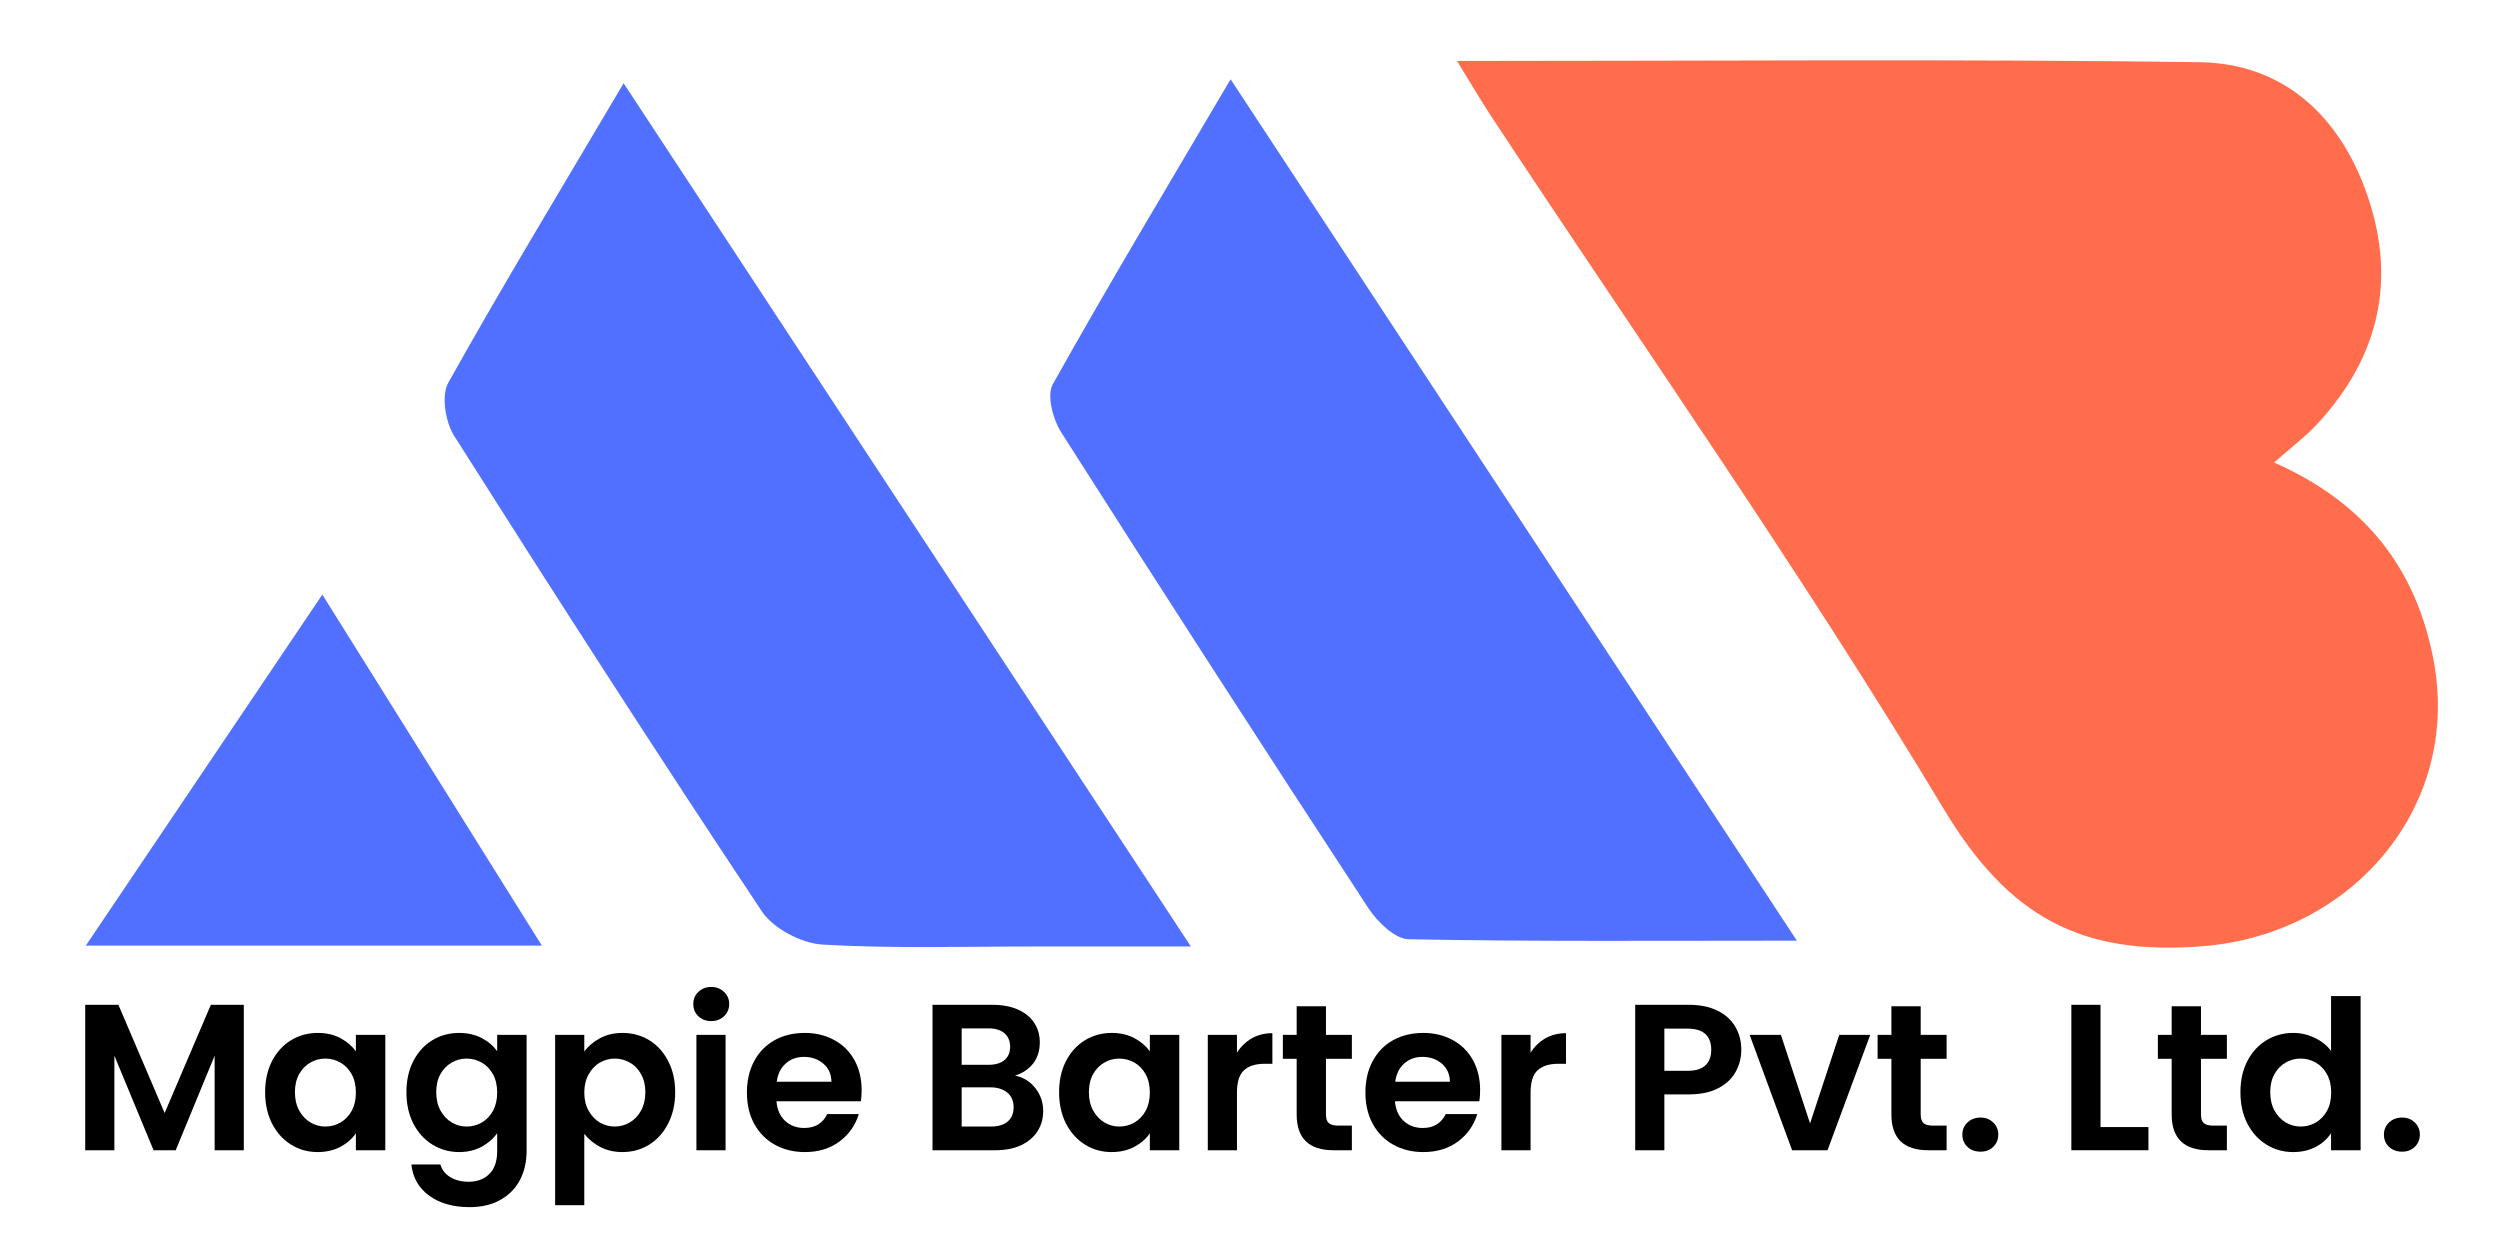
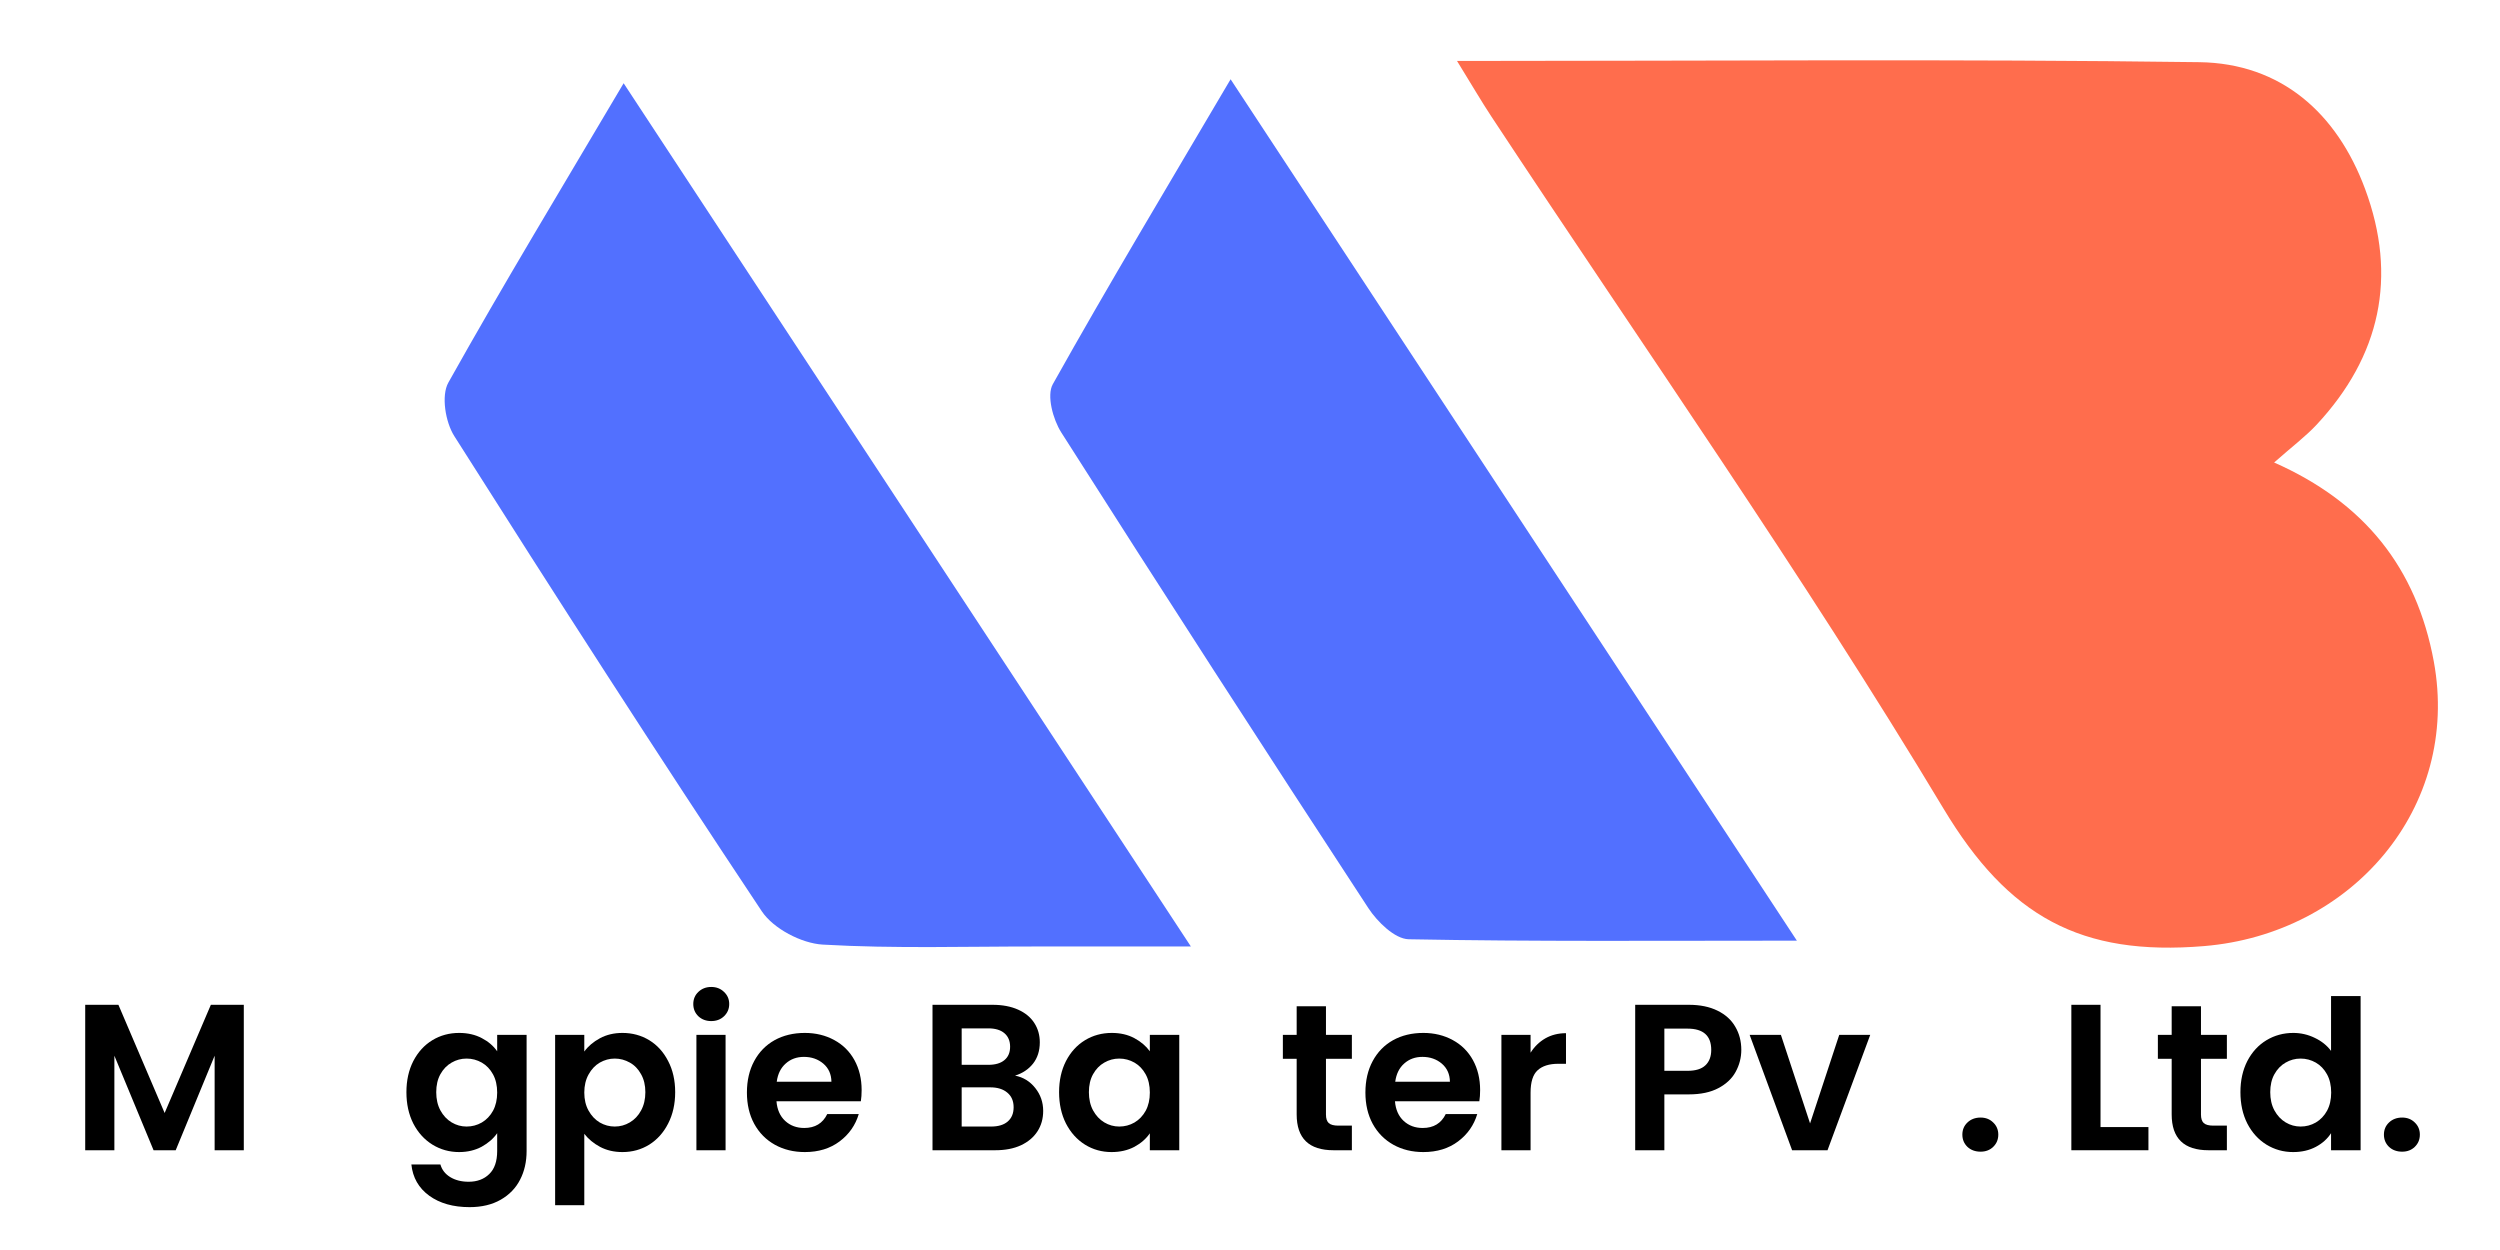
<svg xmlns="http://www.w3.org/2000/svg" width="400" zoomAndPan="magnify" viewBox="0 0 300 150" height="200" preserveAspectRatio="xMidYMid meet" version="1.0">
  <defs>
    <g />
    <clipPath id="4d67313bf5">
      <path d="M 174 7.062 L 293 7.062 L 293 114 L 174 114 Z M 174 7.062 " clip-rule="nonzero" />
    </clipPath>
    <clipPath id="6d6f9cd54b">
-       <path d="M 10.18 71 L 66 71 L 66 114 L 10.18 114 Z M 10.18 71 " clip-rule="nonzero" />
-     </clipPath>
+       </clipPath>
    <clipPath id="b96bd7f959">
      <rect x="0" width="284" y="0" height="37" />
    </clipPath>
  </defs>
  <g clip-path="url(#4d67313bf5)">
    <path fill="#ff6d4d" d="M 174.844 7.316 C 205.336 7.316 234.633 7.062 263.914 7.461 C 273.715 7.594 280.426 13.555 283.812 22.68 C 287.723 33.207 285.66 42.734 277.996 50.961 C 276.656 52.395 275.062 53.586 272.895 55.5 C 283.719 60.289 289.984 68.129 292.059 79.391 C 295.281 96.949 282.195 112.055 264.492 113.531 C 249.707 114.762 241.02 110.016 233.23 97.047 C 216.219 68.723 197.176 41.609 178.977 14 C 177.77 12.172 176.672 10.281 174.844 7.316 Z M 174.844 7.316 " fill-opacity="1" fill-rule="nonzero" />
  </g>
  <path fill="#5270ff" d="M 74.836 9.988 C 97.613 44.656 119.777 78.375 142.906 113.578 C 135.941 113.578 130.324 113.582 124.707 113.578 C 116.043 113.566 107.359 113.852 98.73 113.352 C 96.18 113.203 92.809 111.445 91.414 109.352 C 78.879 90.504 66.633 71.457 54.516 52.332 C 53.449 50.656 52.926 47.477 53.801 45.914 C 60.398 34.121 67.402 22.566 74.836 9.988 Z M 74.836 9.988 " fill-opacity="1" fill-rule="nonzero" />
  <path fill="#5270ff" d="M 215.625 112.879 C 199.086 112.879 184.062 113 169.043 112.711 C 167.379 112.676 165.281 110.621 164.199 108.969 C 151.801 90.027 139.512 71.004 127.355 51.898 C 126.355 50.328 125.582 47.457 126.336 46.105 C 133.027 34.148 140.078 22.41 147.672 9.512 C 170.484 44.207 192.68 77.973 215.625 112.879 Z M 215.625 112.879 " fill-opacity="1" fill-rule="nonzero" />
  <g clip-path="url(#6d6f9cd54b)">
    <path fill="#5270ff" d="M 10.301 113.469 C 19.906 99.215 28.996 85.727 38.68 71.348 C 47.645 85.676 56.043 99.109 65.02 113.469 C 46.648 113.469 29.156 113.469 10.301 113.469 Z M 10.301 113.469 " fill-opacity="1" fill-rule="nonzero" />
  </g>
  <g transform="matrix(1, 0, 0, 1, 8, 111)">
    <g clip-path="url(#b96bd7f959)">
      <g fill="#000000" fill-opacity="1">
        <g transform="translate(0.506, 27.029)">
          <g>
            <path d="M 20.75 -17.453 L 20.75 0 L 17.25 0 L 17.25 -11.344 L 12.578 0 L 9.922 0 L 5.219 -11.344 L 5.219 0 L 1.719 0 L 1.719 -17.453 L 5.703 -17.453 L 11.25 -4.469 L 16.797 -17.453 Z M 20.75 -17.453 " />
          </g>
        </g>
      </g>
      <g fill="#000000" fill-opacity="1">
        <g transform="translate(22.987, 27.029)">
          <g>
-             <path d="M 0.828 -6.969 C 0.828 -8.375 1.102 -9.617 1.656 -10.703 C 2.219 -11.785 2.977 -12.617 3.938 -13.203 C 4.895 -13.785 5.969 -14.078 7.156 -14.078 C 8.188 -14.078 9.086 -13.867 9.859 -13.453 C 10.641 -13.035 11.258 -12.508 11.719 -11.875 L 11.719 -13.844 L 15.25 -13.844 L 15.25 0 L 11.719 0 L 11.719 -2.031 C 11.27 -1.375 10.648 -0.832 9.859 -0.406 C 9.066 0.008 8.156 0.219 7.125 0.219 C 5.957 0.219 4.895 -0.078 3.938 -0.672 C 2.977 -1.273 2.219 -2.117 1.656 -3.203 C 1.102 -4.297 0.828 -5.551 0.828 -6.969 Z M 11.719 -6.922 C 11.719 -7.773 11.551 -8.504 11.219 -9.109 C 10.883 -9.723 10.438 -10.191 9.875 -10.516 C 9.312 -10.836 8.703 -11 8.047 -11 C 7.398 -11 6.801 -10.836 6.25 -10.516 C 5.695 -10.203 5.25 -9.738 4.906 -9.125 C 4.57 -8.52 4.406 -7.801 4.406 -6.969 C 4.406 -6.133 4.57 -5.406 4.906 -4.781 C 5.25 -4.156 5.695 -3.676 6.25 -3.344 C 6.812 -3.008 7.41 -2.844 8.047 -2.844 C 8.703 -2.844 9.312 -3.004 9.875 -3.328 C 10.438 -3.66 10.883 -4.129 11.219 -4.734 C 11.551 -5.348 11.719 -6.078 11.719 -6.922 Z M 11.719 -6.922 " />
-           </g>
+             </g>
        </g>
      </g>
      <g fill="#000000" fill-opacity="1">
        <g transform="translate(39.942, 27.029)">
          <g>
            <path d="M 7.156 -14.078 C 8.188 -14.078 9.094 -13.867 9.875 -13.453 C 10.656 -13.047 11.27 -12.52 11.719 -11.875 L 11.719 -13.844 L 15.25 -13.844 L 15.25 0.094 C 15.25 1.383 14.988 2.531 14.469 3.531 C 13.957 4.539 13.18 5.344 12.141 5.938 C 11.109 6.531 9.863 6.828 8.406 6.828 C 6.438 6.828 4.82 6.367 3.562 5.453 C 2.301 4.535 1.586 3.285 1.422 1.703 L 4.906 1.703 C 5.082 2.336 5.473 2.844 6.078 3.219 C 6.691 3.594 7.43 3.781 8.297 3.781 C 9.316 3.781 10.141 3.473 10.766 2.859 C 11.398 2.254 11.719 1.332 11.719 0.094 L 11.719 -2.047 C 11.27 -1.398 10.648 -0.859 9.859 -0.422 C 9.066 0.004 8.164 0.219 7.156 0.219 C 5.988 0.219 4.922 -0.078 3.953 -0.672 C 2.984 -1.273 2.219 -2.117 1.656 -3.203 C 1.102 -4.297 0.828 -5.551 0.828 -6.969 C 0.828 -8.375 1.102 -9.617 1.656 -10.703 C 2.219 -11.785 2.977 -12.617 3.938 -13.203 C 4.895 -13.785 5.969 -14.078 7.156 -14.078 Z M 11.719 -6.922 C 11.719 -7.773 11.551 -8.504 11.219 -9.109 C 10.883 -9.723 10.438 -10.191 9.875 -10.516 C 9.312 -10.836 8.703 -11 8.047 -11 C 7.398 -11 6.801 -10.836 6.25 -10.516 C 5.695 -10.203 5.25 -9.738 4.906 -9.125 C 4.57 -8.52 4.406 -7.801 4.406 -6.969 C 4.406 -6.133 4.57 -5.406 4.906 -4.781 C 5.25 -4.156 5.695 -3.676 6.25 -3.344 C 6.812 -3.008 7.41 -2.844 8.047 -2.844 C 8.703 -2.844 9.312 -3.004 9.875 -3.328 C 10.438 -3.66 10.883 -4.129 11.219 -4.734 C 11.551 -5.348 11.719 -6.078 11.719 -6.922 Z M 11.719 -6.922 " />
          </g>
        </g>
      </g>
      <g fill="#000000" fill-opacity="1">
        <g transform="translate(56.896, 27.029)">
          <g>
            <path d="M 5.219 -11.844 C 5.676 -12.477 6.301 -13.008 7.094 -13.438 C 7.883 -13.863 8.785 -14.078 9.797 -14.078 C 10.984 -14.078 12.055 -13.785 13.016 -13.203 C 13.973 -12.617 14.727 -11.785 15.281 -10.703 C 15.844 -9.629 16.125 -8.383 16.125 -6.969 C 16.125 -5.551 15.844 -4.297 15.281 -3.203 C 14.727 -2.117 13.973 -1.273 13.016 -0.672 C 12.055 -0.078 10.984 0.219 9.797 0.219 C 8.785 0.219 7.891 0.008 7.109 -0.406 C 6.336 -0.82 5.707 -1.344 5.219 -1.969 L 5.219 6.594 L 1.719 6.594 L 1.719 -13.844 L 5.219 -13.844 Z M 12.547 -6.969 C 12.547 -7.801 12.375 -8.52 12.031 -9.125 C 11.695 -9.738 11.25 -10.203 10.688 -10.516 C 10.125 -10.836 9.52 -11 8.875 -11 C 8.238 -11 7.641 -10.836 7.078 -10.516 C 6.523 -10.191 6.078 -9.719 5.734 -9.094 C 5.391 -8.477 5.219 -7.754 5.219 -6.922 C 5.219 -6.086 5.391 -5.363 5.734 -4.75 C 6.078 -4.133 6.523 -3.66 7.078 -3.328 C 7.641 -3.004 8.238 -2.844 8.875 -2.844 C 9.52 -2.844 10.125 -3.008 10.688 -3.344 C 11.25 -3.676 11.695 -4.148 12.031 -4.766 C 12.375 -5.391 12.547 -6.125 12.547 -6.969 Z M 12.547 -6.969 " />
          </g>
        </g>
      </g>
      <g fill="#000000" fill-opacity="1">
        <g transform="translate(73.85, 27.029)">
          <g>
            <path d="M 3.5 -15.5 C 2.883 -15.5 2.367 -15.691 1.953 -16.078 C 1.547 -16.473 1.344 -16.961 1.344 -17.547 C 1.344 -18.129 1.547 -18.613 1.953 -19 C 2.367 -19.395 2.883 -19.594 3.5 -19.594 C 4.113 -19.594 4.625 -19.395 5.031 -19 C 5.445 -18.613 5.656 -18.129 5.656 -17.547 C 5.656 -16.961 5.445 -16.473 5.031 -16.078 C 4.625 -15.691 4.113 -15.5 3.5 -15.5 Z M 5.219 -13.844 L 5.219 0 L 1.719 0 L 1.719 -13.844 Z M 5.219 -13.844 " />
          </g>
        </g>
      </g>
      <g fill="#000000" fill-opacity="1">
        <g transform="translate(80.802, 27.029)">
          <g>
            <path d="M 14.594 -7.219 C 14.594 -6.719 14.562 -6.27 14.5 -5.875 L 4.375 -5.875 C 4.457 -4.875 4.805 -4.086 5.422 -3.516 C 6.035 -2.953 6.797 -2.672 7.703 -2.672 C 9.004 -2.672 9.926 -3.227 10.469 -4.344 L 14.25 -4.344 C 13.852 -3.008 13.086 -1.914 11.953 -1.062 C 10.816 -0.207 9.426 0.219 7.781 0.219 C 6.445 0.219 5.25 -0.07 4.188 -0.656 C 3.125 -1.25 2.297 -2.086 1.703 -3.172 C 1.117 -4.254 0.828 -5.504 0.828 -6.922 C 0.828 -8.359 1.117 -9.617 1.703 -10.703 C 2.285 -11.785 3.098 -12.617 4.141 -13.203 C 5.191 -13.785 6.406 -14.078 7.781 -14.078 C 9.094 -14.078 10.27 -13.789 11.312 -13.219 C 12.352 -12.656 13.16 -11.852 13.734 -10.812 C 14.305 -9.77 14.594 -8.57 14.594 -7.219 Z M 10.969 -8.219 C 10.957 -9.125 10.633 -9.848 10 -10.391 C 9.363 -10.93 8.586 -11.203 7.672 -11.203 C 6.805 -11.203 6.078 -10.938 5.484 -10.406 C 4.891 -9.883 4.531 -9.156 4.406 -8.219 Z M 10.969 -8.219 " />
          </g>
        </g>
      </g>
      <g fill="#000000" fill-opacity="1">
        <g transform="translate(96.231, 27.029)">
          <g />
        </g>
      </g>
      <g fill="#000000" fill-opacity="1">
        <g transform="translate(102.182, 27.029)">
          <g>
            <path d="M 11.625 -8.953 C 12.602 -8.766 13.41 -8.27 14.047 -7.469 C 14.68 -6.676 15 -5.758 15 -4.719 C 15 -3.789 14.77 -2.973 14.312 -2.266 C 13.852 -1.555 13.191 -1 12.328 -0.594 C 11.461 -0.195 10.438 0 9.25 0 L 1.719 0 L 1.719 -17.453 L 8.922 -17.453 C 10.109 -17.453 11.129 -17.258 11.984 -16.875 C 12.848 -16.488 13.5 -15.953 13.938 -15.266 C 14.375 -14.586 14.594 -13.816 14.594 -12.953 C 14.594 -11.93 14.32 -11.078 13.781 -10.391 C 13.238 -9.711 12.52 -9.234 11.625 -8.953 Z M 5.219 -10.25 L 8.422 -10.25 C 9.254 -10.25 9.895 -10.438 10.344 -10.812 C 10.801 -11.188 11.031 -11.723 11.031 -12.422 C 11.031 -13.117 10.801 -13.66 10.344 -14.047 C 9.895 -14.43 9.254 -14.625 8.422 -14.625 L 5.219 -14.625 Z M 8.75 -2.844 C 9.602 -2.844 10.266 -3.039 10.734 -3.438 C 11.211 -3.844 11.453 -4.414 11.453 -5.156 C 11.453 -5.906 11.203 -6.488 10.703 -6.906 C 10.203 -7.332 9.523 -7.547 8.672 -7.547 L 5.219 -7.547 L 5.219 -2.844 Z M 8.75 -2.844 " />
          </g>
        </g>
      </g>
      <g fill="#000000" fill-opacity="1">
        <g transform="translate(118.262, 27.029)">
          <g>
            <path d="M 0.828 -6.969 C 0.828 -8.375 1.102 -9.617 1.656 -10.703 C 2.219 -11.785 2.977 -12.617 3.938 -13.203 C 4.895 -13.785 5.969 -14.078 7.156 -14.078 C 8.188 -14.078 9.086 -13.867 9.859 -13.453 C 10.641 -13.035 11.258 -12.508 11.719 -11.875 L 11.719 -13.844 L 15.25 -13.844 L 15.25 0 L 11.719 0 L 11.719 -2.031 C 11.27 -1.375 10.648 -0.832 9.859 -0.406 C 9.066 0.008 8.156 0.219 7.125 0.219 C 5.957 0.219 4.895 -0.078 3.938 -0.672 C 2.977 -1.273 2.219 -2.117 1.656 -3.203 C 1.102 -4.297 0.828 -5.551 0.828 -6.969 Z M 11.719 -6.922 C 11.719 -7.773 11.551 -8.504 11.219 -9.109 C 10.883 -9.723 10.438 -10.191 9.875 -10.516 C 9.312 -10.836 8.703 -11 8.047 -11 C 7.398 -11 6.801 -10.836 6.25 -10.516 C 5.695 -10.203 5.25 -9.738 4.906 -9.125 C 4.57 -8.52 4.406 -7.801 4.406 -6.969 C 4.406 -6.133 4.57 -5.406 4.906 -4.781 C 5.25 -4.156 5.695 -3.676 6.25 -3.344 C 6.812 -3.008 7.41 -2.844 8.047 -2.844 C 8.703 -2.844 9.312 -3.004 9.875 -3.328 C 10.438 -3.66 10.883 -4.129 11.219 -4.734 C 11.551 -5.348 11.719 -6.078 11.719 -6.922 Z M 11.719 -6.922 " />
          </g>
        </g>
      </g>
      <g fill="#000000" fill-opacity="1">
        <g transform="translate(135.216, 27.029)">
          <g>
-             <path d="M 5.219 -11.703 C 5.676 -12.43 6.266 -13.004 6.984 -13.422 C 7.711 -13.836 8.539 -14.047 9.469 -14.047 L 9.469 -10.375 L 8.547 -10.375 C 7.453 -10.375 6.625 -10.113 6.062 -9.594 C 5.5 -9.082 5.219 -8.188 5.219 -6.906 L 5.219 0 L 1.719 0 L 1.719 -13.844 L 5.219 -13.844 Z M 5.219 -11.703 " />
-           </g>
+             </g>
        </g>
      </g>
      <g fill="#000000" fill-opacity="1">
        <g transform="translate(145.319, 27.029)">
          <g>
            <path d="M 5.797 -10.969 L 5.797 -4.281 C 5.797 -3.812 5.906 -3.473 6.125 -3.266 C 6.352 -3.055 6.738 -2.953 7.281 -2.953 L 8.906 -2.953 L 8.906 0 L 6.703 0 C 3.754 0 2.281 -1.43 2.281 -4.297 L 2.281 -10.969 L 0.625 -10.969 L 0.625 -13.844 L 2.281 -13.844 L 2.281 -17.281 L 5.797 -17.281 L 5.797 -13.844 L 8.906 -13.844 L 8.906 -10.969 Z M 5.797 -10.969 " />
          </g>
        </g>
      </g>
      <g fill="#000000" fill-opacity="1">
        <g transform="translate(155.021, 27.029)">
          <g>
            <path d="M 14.594 -7.219 C 14.594 -6.719 14.562 -6.27 14.5 -5.875 L 4.375 -5.875 C 4.457 -4.875 4.805 -4.086 5.422 -3.516 C 6.035 -2.953 6.797 -2.672 7.703 -2.672 C 9.004 -2.672 9.926 -3.227 10.469 -4.344 L 14.25 -4.344 C 13.852 -3.008 13.086 -1.914 11.953 -1.062 C 10.816 -0.207 9.426 0.219 7.781 0.219 C 6.445 0.219 5.25 -0.07 4.188 -0.656 C 3.125 -1.25 2.297 -2.086 1.703 -3.172 C 1.117 -4.254 0.828 -5.504 0.828 -6.922 C 0.828 -8.359 1.117 -9.617 1.703 -10.703 C 2.285 -11.785 3.098 -12.617 4.141 -13.203 C 5.191 -13.785 6.406 -14.078 7.781 -14.078 C 9.094 -14.078 10.27 -13.789 11.312 -13.219 C 12.352 -12.656 13.16 -11.852 13.734 -10.812 C 14.305 -9.77 14.594 -8.57 14.594 -7.219 Z M 10.969 -8.219 C 10.957 -9.125 10.633 -9.848 10 -10.391 C 9.363 -10.93 8.586 -11.203 7.672 -11.203 C 6.805 -11.203 6.078 -10.938 5.484 -10.406 C 4.891 -9.883 4.531 -9.156 4.406 -8.219 Z M 10.969 -8.219 " />
          </g>
        </g>
      </g>
      <g fill="#000000" fill-opacity="1">
        <g transform="translate(170.45, 27.029)">
          <g>
            <path d="M 5.219 -11.703 C 5.676 -12.43 6.266 -13.004 6.984 -13.422 C 7.711 -13.836 8.539 -14.047 9.469 -14.047 L 9.469 -10.375 L 8.547 -10.375 C 7.453 -10.375 6.625 -10.113 6.062 -9.594 C 5.5 -9.082 5.219 -8.188 5.219 -6.906 L 5.219 0 L 1.719 0 L 1.719 -13.844 L 5.219 -13.844 Z M 5.219 -11.703 " />
          </g>
        </g>
      </g>
      <g fill="#000000" fill-opacity="1">
        <g transform="translate(180.553, 27.029)">
          <g />
        </g>
      </g>
      <g fill="#000000" fill-opacity="1">
        <g transform="translate(186.504, 27.029)">
          <g>
            <path d="M 14.453 -12.047 C 14.453 -11.117 14.227 -10.242 13.781 -9.422 C 13.344 -8.609 12.648 -7.953 11.703 -7.453 C 10.766 -6.953 9.582 -6.703 8.156 -6.703 L 5.219 -6.703 L 5.219 0 L 1.719 0 L 1.719 -17.453 L 8.156 -17.453 C 9.5 -17.453 10.645 -17.219 11.594 -16.75 C 12.551 -16.281 13.266 -15.633 13.734 -14.812 C 14.211 -14 14.453 -13.078 14.453 -12.047 Z M 8 -9.531 C 8.969 -9.531 9.68 -9.75 10.141 -10.188 C 10.609 -10.625 10.844 -11.242 10.844 -12.047 C 10.844 -13.742 9.895 -14.594 8 -14.594 L 5.219 -14.594 L 5.219 -9.531 Z M 8 -9.531 " />
          </g>
        </g>
      </g>
      <g fill="#000000" fill-opacity="1">
        <g transform="translate(201.708, 27.029)">
          <g>
            <path d="M 7.5 -3.219 L 11 -13.844 L 14.719 -13.844 L 9.594 0 L 5.344 0 L 0.25 -13.844 L 4 -13.844 Z M 7.5 -3.219 " />
          </g>
        </g>
      </g>
      <g fill="#000000" fill-opacity="1">
        <g transform="translate(216.687, 27.029)">
          <g>
-             <path d="M 5.797 -10.969 L 5.797 -4.281 C 5.797 -3.812 5.906 -3.473 6.125 -3.266 C 6.352 -3.055 6.738 -2.953 7.281 -2.953 L 8.906 -2.953 L 8.906 0 L 6.703 0 C 3.754 0 2.281 -1.43 2.281 -4.297 L 2.281 -10.969 L 0.625 -10.969 L 0.625 -13.844 L 2.281 -13.844 L 2.281 -17.281 L 5.797 -17.281 L 5.797 -13.844 L 8.906 -13.844 L 8.906 -10.969 Z M 5.797 -10.969 " />
-           </g>
+             </g>
        </g>
      </g>
      <g fill="#000000" fill-opacity="1">
        <g transform="translate(226.389, 27.029)">
          <g>
            <path d="M 3.281 0.172 C 2.645 0.172 2.117 -0.02 1.703 -0.406 C 1.297 -0.801 1.094 -1.289 1.094 -1.875 C 1.094 -2.457 1.297 -2.941 1.703 -3.328 C 2.117 -3.723 2.645 -3.922 3.281 -3.922 C 3.895 -3.922 4.398 -3.723 4.797 -3.328 C 5.203 -2.941 5.406 -2.457 5.406 -1.875 C 5.406 -1.289 5.203 -0.801 4.797 -0.406 C 4.398 -0.02 3.895 0.172 3.281 0.172 Z M 3.281 0.172 " />
          </g>
        </g>
      </g>
      <g fill="#000000" fill-opacity="1">
        <g transform="translate(232.891, 27.029)">
          <g />
        </g>
      </g>
      <g fill="#000000" fill-opacity="1">
        <g transform="translate(238.843, 27.029)">
          <g>
            <path d="M 5.219 -2.781 L 10.969 -2.781 L 10.969 0 L 1.719 0 L 1.719 -17.453 L 5.219 -17.453 Z M 5.219 -2.781 " />
          </g>
        </g>
      </g>
      <g fill="#000000" fill-opacity="1">
        <g transform="translate(250.32, 27.029)">
          <g>
            <path d="M 5.797 -10.969 L 5.797 -4.281 C 5.797 -3.812 5.906 -3.473 6.125 -3.266 C 6.352 -3.055 6.738 -2.953 7.281 -2.953 L 8.906 -2.953 L 8.906 0 L 6.703 0 C 3.754 0 2.281 -1.43 2.281 -4.297 L 2.281 -10.969 L 0.625 -10.969 L 0.625 -13.844 L 2.281 -13.844 L 2.281 -17.281 L 5.797 -17.281 L 5.797 -13.844 L 8.906 -13.844 L 8.906 -10.969 Z M 5.797 -10.969 " />
          </g>
        </g>
      </g>
      <g fill="#000000" fill-opacity="1">
        <g transform="translate(260.023, 27.029)">
          <g>
            <path d="M 0.828 -6.969 C 0.828 -8.375 1.102 -9.617 1.656 -10.703 C 2.219 -11.785 2.984 -12.617 3.953 -13.203 C 4.922 -13.785 5.992 -14.078 7.172 -14.078 C 8.078 -14.078 8.938 -13.879 9.75 -13.484 C 10.562 -13.098 11.211 -12.578 11.703 -11.922 L 11.703 -18.5 L 15.25 -18.5 L 15.25 0 L 11.703 0 L 11.703 -2.047 C 11.266 -1.367 10.656 -0.82 9.875 -0.406 C 9.094 0.008 8.188 0.219 7.156 0.219 C 5.988 0.219 4.922 -0.078 3.953 -0.672 C 2.984 -1.273 2.219 -2.117 1.656 -3.203 C 1.102 -4.297 0.828 -5.551 0.828 -6.969 Z M 11.719 -6.922 C 11.719 -7.773 11.551 -8.504 11.219 -9.109 C 10.883 -9.723 10.438 -10.191 9.875 -10.516 C 9.312 -10.836 8.703 -11 8.047 -11 C 7.398 -11 6.801 -10.836 6.25 -10.516 C 5.695 -10.203 5.25 -9.738 4.906 -9.125 C 4.57 -8.52 4.406 -7.801 4.406 -6.969 C 4.406 -6.133 4.57 -5.406 4.906 -4.781 C 5.25 -4.156 5.695 -3.676 6.25 -3.344 C 6.812 -3.008 7.41 -2.844 8.047 -2.844 C 8.703 -2.844 9.312 -3.004 9.875 -3.328 C 10.438 -3.66 10.883 -4.129 11.219 -4.734 C 11.551 -5.348 11.719 -6.078 11.719 -6.922 Z M 11.719 -6.922 " />
          </g>
        </g>
      </g>
      <g fill="#000000" fill-opacity="1">
        <g transform="translate(276.977, 27.029)">
          <g>
            <path d="M 3.281 0.172 C 2.645 0.172 2.117 -0.02 1.703 -0.406 C 1.297 -0.801 1.094 -1.289 1.094 -1.875 C 1.094 -2.457 1.297 -2.941 1.703 -3.328 C 2.117 -3.723 2.645 -3.922 3.281 -3.922 C 3.895 -3.922 4.398 -3.723 4.797 -3.328 C 5.203 -2.941 5.406 -2.457 5.406 -1.875 C 5.406 -1.289 5.203 -0.801 4.797 -0.406 C 4.398 -0.02 3.895 0.172 3.281 0.172 Z M 3.281 0.172 " />
          </g>
        </g>
      </g>
    </g>
  </g>
</svg>